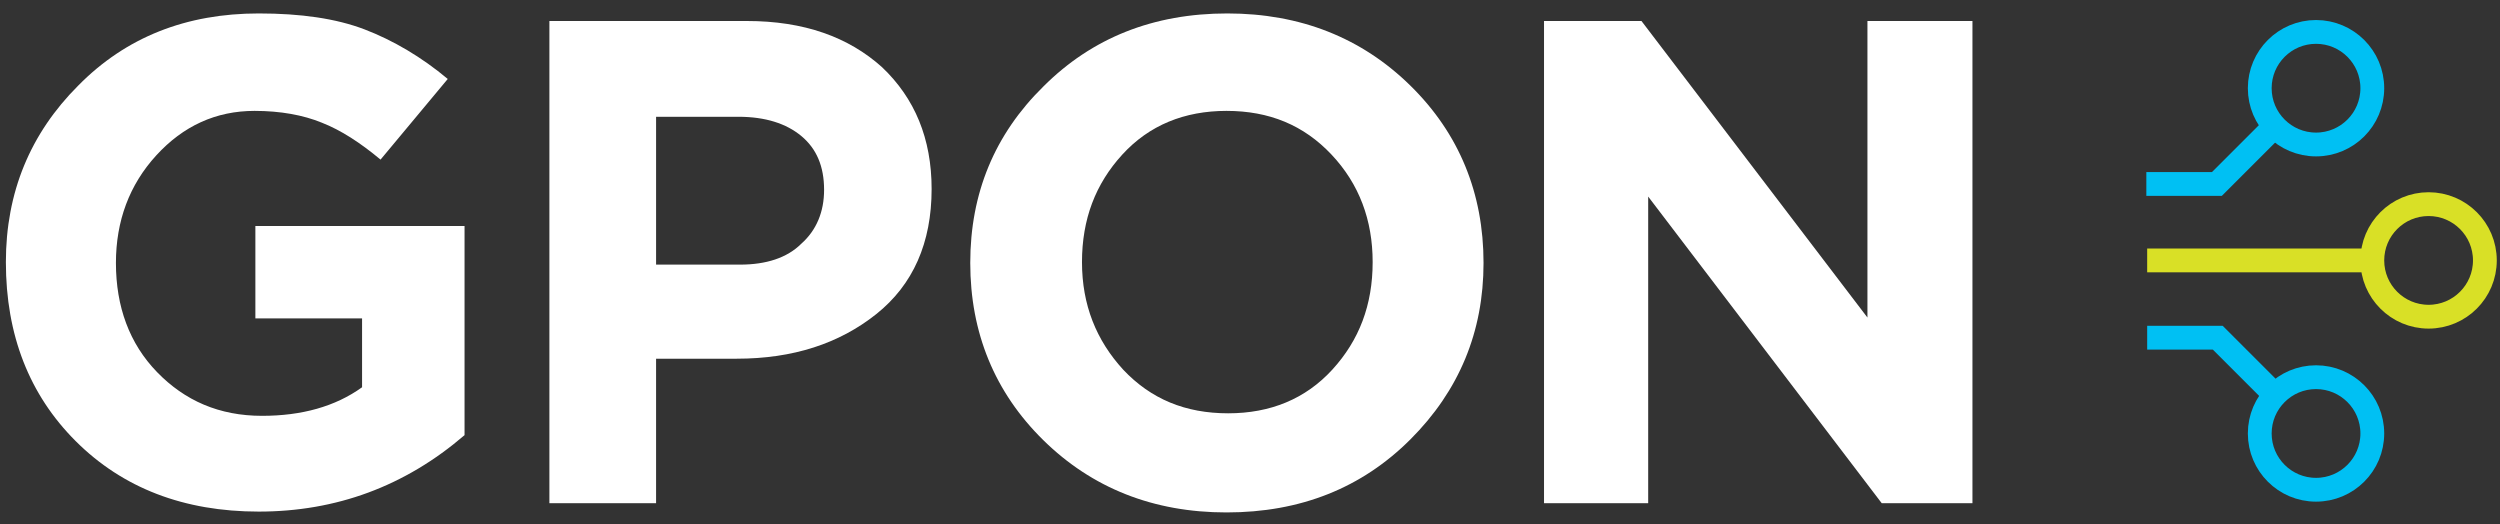
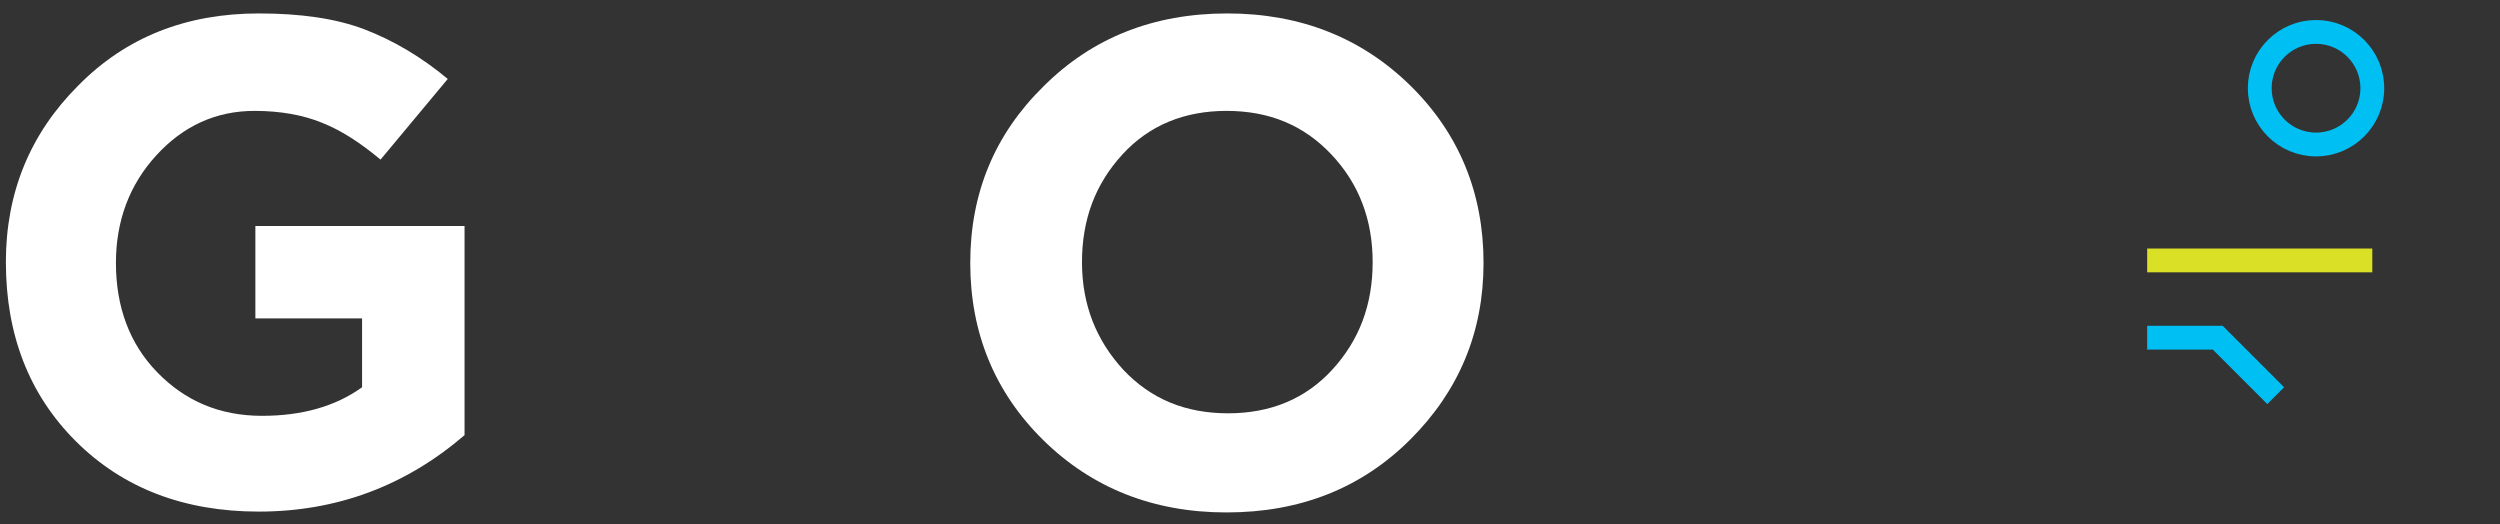
<svg xmlns="http://www.w3.org/2000/svg" id="Слой_1" x="0px" y="0px" viewBox="0 0 297.6 62.4" style="enable-background:new 0 0 297.6 62.4;" xml:space="preserve">
  <rect x="0" y="0" width="297.6" height="62.4" fill="#333333" stroke="none" />
  <style type="text/css">	.st0{fill:#FFFFFF;}	.st1{fill:none;stroke:#D9E026;stroke-width:2.833;stroke-miterlimit:10;}	.st2{fill:none;stroke:#00C0F3;stroke-width:2.833;stroke-miterlimit:10;}</style>
  <g>
    <path class="st0" d="M30.8,60.9c-8.9,0-16.2-2.8-21.8-8.4C3.5,47,0.7,39.9,0.7,31.2c0-8.3,2.9-15.3,8.6-21  C15,4.4,22.2,1.6,30.8,1.6c5,0,9.2,0.6,12.6,1.9c3.4,1.3,6.8,3.3,9.9,5.9l-8,9.6c-2.4-2-4.7-3.5-7-4.4c-2.2-0.9-4.9-1.4-8-1.4  c-4.6,0-8.5,1.8-11.7,5.3c-3.2,3.5-4.8,7.8-4.8,12.8c0,5.2,1.6,9.6,4.9,13c3.3,3.4,7.4,5.2,12.5,5.2c4.7,0,8.7-1.1,11.9-3.4v-8.2  H30.4V26.9h24.9v24.9C48.2,57.9,40,60.9,30.8,60.9z" />
-     <path class="st0" d="M65.4,59.9V2.5h23.5C95.7,2.5,101,4.4,105,8c3.9,3.7,5.9,8.5,5.9,14.5c0,6.4-2.2,11.4-6.6,14.9  c-4.4,3.5-9.9,5.3-16.6,5.3h-9.6v17.2H65.4z M78.1,31.5h10c3.1,0,5.6-0.8,7.3-2.5c1.8-1.6,2.7-3.8,2.7-6.4c0-2.8-0.9-4.9-2.7-6.4  c-1.8-1.5-4.3-2.3-7.5-2.3h-9.8V31.5z" />
    <path class="st0" d="M167.9,52.3c-5.8,5.8-13.1,8.7-21.9,8.7c-8.7,0-16-2.9-21.8-8.6c-5.8-5.7-8.7-12.8-8.7-21.1  c0-8.3,2.9-15.3,8.7-21c5.8-5.8,13.1-8.7,21.9-8.7c8.7,0,16,2.9,21.8,8.6c5.8,5.7,8.7,12.8,8.7,21.1  C176.6,39.5,173.7,46.5,167.9,52.3z M133.7,44c3.3,3.5,7.4,5.2,12.5,5.2c5,0,9.2-1.7,12.4-5.2c3.2-3.5,4.8-7.7,4.8-12.8  c0-5-1.6-9.3-4.9-12.8c-3.3-3.5-7.4-5.2-12.5-5.2c-5,0-9.2,1.7-12.4,5.2c-3.2,3.5-4.8,7.7-4.8,12.8C128.8,36.3,130.5,40.5,133.7,44  z" />
-     <path class="st0" d="M183.8,59.9V2.5h11.6l26.9,35.3V2.5h12.5v57.4H224l-27.8-36.5v36.5H183.8z" />
  </g>
  <g>
-     <circle class="st1" cx="289.1" cy="31" r="6.7" />
    <circle class="st2" cx="275.7" cy="10.5" r="6.7" />
-     <circle class="st2" cx="275.7" cy="51.6" r="6.7" />
    <line class="st1" x1="255.6" y1="31" x2="282.4" y2="31" />
-     <path class="st2" d="M270.8,15l-6.9,6.9c-2.8,0-5.6,0-8.4,0" />
    <path class="st2" d="M270.9,47.1l-6.9-6.9c-2.8,0-5.6,0-8.4,0" />
  </g>
</svg>